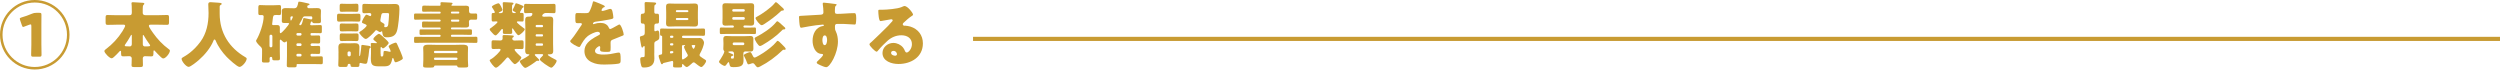
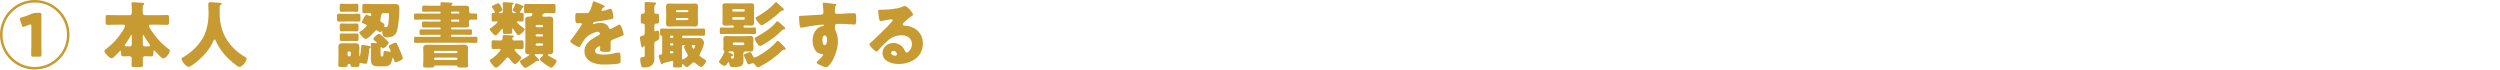
<svg xmlns="http://www.w3.org/2000/svg" id="_レイヤー_2" data-name="レイヤー 2" viewBox="0 0 859.55 23.9">
  <defs>
    <style>
      .cls-1 {
        fill: none;
        stroke: #c89b32;
        stroke-miterlimit: 10;
        stroke-width: 1.42px;
      }

      .cls-2 {
        fill: #c89b32;
      }
    </style>
  </defs>
  <g id="_レイヤー_1-2" data-name="レイヤー 1">
    <g>
      <path class="cls-2" d="m11.95,0c6.62,0,11.95,5.33,11.95,11.95s-5.36,11.95-11.95,11.95S0,18.55,0,11.95,5.33,0,11.95,0Zm0,.87C5.83.87.87,5.83.87,11.95s4.98,11.08,11.08,11.08,11.08-4.96,11.08-11.08S18.08.87,11.95.87Zm2.28,14.53c0,.89.05,3.05.05,3.35,0,.62-.12.74-.74.74h-2.11c-.62,0-.72-.12-.72-.74,0-.37.07-2.45.07-3.35v-6.42c0-.42-.05-.59-.27-.59-.1,0-.25.05-.42.1-.37.12-1.31.47-1.64.62-.17.07-.35.15-.47.15-.22,0-.32-.17-.45-.55l-.62-1.79c-.07-.2-.1-.35-.1-.47,0-.22.15-.32.57-.45,1.14-.32,2.45-.79,3.62-1.29.52-.22.89-.3,1.49-.3h1.04c.62,0,.72.12.72.74,0,.35-.02,2.45-.02,3.35v6.89Z" />
      <path class="cls-2" d="m39.96,8.5c-.99,0-1.98.05-2.98.05-.62,0-.67-.27-.67-1.04v-1.36c0-.72.05-.99.64-.99,1.02,0,2.01.07,3,.07h4.59c.69,0,.79-.37.79-1.12,0-.3-.03-.67-.03-1.09,0-.5,0-1.17-.07-1.64-.03-.1-.03-.17-.03-.25,0-.32.25-.37.52-.37.45,0,2.85.15,3.4.2.22.02.5.05.5.32,0,.17-.12.25-.3.42-.22.22-.25.79-.25,1.49v1.29c0,.55.47.74.94.74h4.46c.99,0,1.98-.07,3-.07.59,0,.64.27.64.99v1.36c0,.77-.05,1.04-.67,1.04-.99,0-1.98-.05-2.98-.05h-2.6c-.37,0-.67,0-.67.4,0,.47,1.14,2.03,1.46,2.48,1.46,2.06,3.27,3.99,5.31,5.48.25.17.45.3.45.57,0,.89-1.46,2.68-2.28,2.68-.35,0-.72-.4-.97-.62-.67-.65-1.36-1.34-1.93-1.98-.1-.12-.17-.17-.25-.17-.2,0-.22.2-.22.45,0,1.29,0,1.61-.77,1.61-.72,0-1.44-.07-2.16-.07-.42,0-.74.3-.74.74,0,.77.05,1.54.05,2.31,0,.62-.27.69-1.12.69h-1.44c-1.17,0-1.36-.02-1.36-.72,0-.12,0-.25.03-.45.02-.25.02-.55.02-.92s.02-.79.02-.94c0-.42-.4-.72-.82-.72-.67,0-1.36.07-2.06.07-.79,0-.79-.27-.79-1.59,0-.12-.02-.32-.2-.32s-.32.17-.4.27c-.55.62-1.26,1.34-1.88,1.88-.17.17-.52.42-.77.42-.72,0-2.48-1.83-2.48-2.46,0-.3.27-.5.5-.67,2.31-1.74,4.17-3.74,5.73-6.2.05-.07.07-.12.12-.22.27-.5.79-1.31.79-1.61,0-.37-.35-.4-.64-.4h-2.46Zm5.36,3.89c0-.22,0-.42-.17-.42-.07,0-.12.12-.4.62-.5.92-1.09,1.81-1.69,2.68-.07.1-.17.22-.17.37,0,.3.3.32,1.76.32.5,0,.67-.42.67-.84v-2.73Zm3.77,2.8c0,.57.4.77.67.77,1.61,0,1.86-.02,1.86-.35,0-.12-.1-.22-.17-.32-.55-.72-1.61-2.38-2.03-3.12-.07-.12-.1-.12-.17-.12-.15,0-.15.15-.15.32v2.83Z" />
-       <path class="cls-2" d="m75.53,2.21v2.5c0,6.67,3.35,11.75,8.83,14.95.22.12.45.27.45.52,0,.97-1.59,2.83-2.46,2.83-.82,0-3.79-2.8-4.44-3.47-1.49-1.56-2.93-3.55-3.74-5.55-.08-.17-.2-.4-.42-.4-.2,0-.3.22-.35.4-1.02,2.5-3.03,4.91-5.06,6.67-.59.52-2.8,2.33-3.47,2.33-.87,0-2.43-1.93-2.43-2.75,0-.27.25-.42.52-.57.82-.47,3.47-1.93,5.95-5.31,2.11-2.88,2.8-6.37,2.8-9.89,0-.99-.1-2.11-.1-2.95,0-.55.2-.77.77-.77.45,0,2.08.12,2.58.17.77.07,1.26.05,1.26.42,0,.22-.25.32-.42.4-.17.12-.27.32-.27.47Z" />
-       <path class="cls-2" d="m106.64,8.41c0,.2.2.27.37.27h.5c.87,0,1.74-.07,2.63-.07.47,0,.52.2.52.77v1.29c0,.55-.05.74-.52.74-.87,0-1.76-.05-2.63-.05h-.42c-.17,0-.32.12-.32.3v.27c0,.3.32.3.54.3.72,0,1.46-.05,2.21-.05.5,0,.55.2.55.84v1.09c0,.64-.05.84-.55.84-.72,0-1.44-.05-2.18-.05-.5,0-.57.35-.57.5,0,.3.25.42.52.42.74,0,1.49-.05,2.23-.05.5,0,.55.2.55.87v1.07c0,.65-.05.84-.55.84-.77,0-1.54-.05-2.28-.05-.2,0-.47.05-.47.3v.22c0,.22.17.4.4.4h.67c.87,0,1.76-.05,2.63-.05.47,0,.52.2.52.74v1.14c0,.62-.05.82-.52.82-.89,0-1.76-.05-2.63-.05h-5.6c-.2,0-.27.15-.27.32,0,.05.03.1.03.17,0,.6-.25.64-1.02.64h-1.29c-.79,0-1.09-.05-1.09-.62,0-1.04.07-2.08.07-3.12v-4.83c0-.12-.02-.35-.2-.35-.1,0-.15.05-.27.17-.1.1-.2.17-.35.17-.35,0-.77-.4-1.07-.72-.1-.1-.27-.22-.35-.22-.17,0-.22.17-.22.32v3.74c0,.79.05,1.59.05,2.38,0,.6-.2.67-.84.67h-.94c-.72,0-.87-.07-.87-.69,0-.27-.1-.5-.4-.5-.27,0-.52.15-.52.55,0,.2.03.47.03.72,0,.57-.17.67-.7.67h-1.24c-.55,0-.72-.1-.72-.67,0-.79.05-1.59.05-2.38v-1.29c0-.47-.17-.79-.52-1.12-.42-.37-1.54-1.46-1.54-2.01,0-.1.03-.17.12-.32,1.14-1.83,2.48-5.78,2.48-7.93,0-.32-.05-.6-.64-.6-.2,0-.4.02-.6.02-.54,0-.59-.22-.59-.87v-1.51c0-.82.05-1.07.57-1.07.62,0,1.36.07,2.18.07h2.31c.82,0,1.56-.07,2.18-.07.52,0,.57.25.57.92v1.51c0,.77-.05,1.02-.57,1.02-.37,0-.77-.05-1.14-.05-.97,0-1.02.32-1.14,1.44-.03.3-.05.57-.1.84-.07.42-.12.69-.12.89,0,.15.1.32.52.32.37,0,.82-.02,1.21-.02.69,0,.94.27.94.97,0,.47-.02.92-.02,1.36,0,.15.02.47.25.47.45,0,2.95-2.93,2.95-3.32,0-.12-.15-.17-.37-.17-.37,0-.87-.02-1.14-.02h-.22c-.5,0-.79-.1-.79-.67,0-.5.05-.99.05-1.54v-.4c0-.62-.05-1.24-.05-1.49,0-.89.65-1.02,1.39-1.02s1.56.05,2.33.05h.62c.4,0,.72-.17.92-.55s.3-.94.4-1.41c.03-.15.05-.3.3-.3.67,0,2.41.47,3.15.62.22.05.42.12.42.32,0,.22-.25.27-.4.3-.27.05-.37.25-.37.5,0,.42.32.52.67.52h.32c.77,0,1.54-.05,2.31-.05.72,0,1.41.1,1.41.99,0,.3-.05.89-.05,1.51v.5c0,.55.05,1.07.05,1.51,0,.62-.3.69-1.07.69h-.79c-.84,0-.97-.02-1.12-.42-.03-.07-.1-.17-.2-.17-.15,0-.25.12-.3.27-.05.17-.22.55-.22.72Zm-13.46,7.86c.25,0,.47-.2.47-.47v-3.4c0-.25-.22-.47-.47-.47h-.05c-.25,0-.47.22-.47.47v3.4c0,.27.2.47.47.47h.05Zm7.07-10.64c-.27,0-.4.2-.4.47v.15c0,.3.03.84.17.84.1,0,.17-.15.25-.3.2-.37.42-.82.42-.97s-.08-.2-.2-.2h-.25Zm2.06,5.73c-.22,0-.4.17-.4.4v.07c0,.2.17.4.4.4h.97c.2,0,.4-.2.4-.4v-.07c0-.22-.17-.4-.4-.4h-.97Zm.97,4.46c.2,0,.4-.17.4-.4v-.12c0-.22-.2-.4-.4-.4h-.97c-.22,0-.4.17-.4.4v.12c0,.22.15.37.4.4h.97Zm-.97,2.68c-.22,0-.4.17-.4.4v.12c0,.22.17.4.4.4h.97c.2,0,.4-.17.4-.4v-.12c0-.22-.17-.37-.4-.4h-.97Zm2.23-12.3c.17,0,1.76.35,2.06.42.1.02.27.05.4.05.37,0,.37-.2.37-.65,0-.25-.15-.4-.4-.4h-2.18c-.4,0-.57.22-.64.37-.27.62-.79,1.56-1.09,2.06-.1.17-.15.32-.15.4,0,.15.17.22.3.22.52,0,.67-.62,1.04-2.13.05-.22.07-.35.3-.35Z" />
+       <path class="cls-2" d="m75.53,2.21v2.5c0,6.67,3.35,11.75,8.83,14.95.22.12.45.27.45.52,0,.97-1.59,2.83-2.46,2.83-.82,0-3.79-2.8-4.44-3.47-1.49-1.56-2.93-3.55-3.74-5.55-.08-.17-.2-.4-.42-.4-.2,0-.3.22-.35.4-1.02,2.5-3.03,4.91-5.06,6.67-.59.52-2.8,2.33-3.47,2.33-.87,0-2.43-1.93-2.43-2.75,0-.27.25-.42.52-.57.82-.47,3.47-1.93,5.95-5.31,2.11-2.88,2.8-6.37,2.8-9.89,0-.99-.1-2.11-.1-2.95,0-.55.2-.77.77-.77.45,0,2.08.12,2.58.17.77.07,1.26.05,1.26.42,0,.22-.25.32-.42.4-.17.12-.27.32-.27.47" />
      <path class="cls-2" d="m121.2,4.76c.94,0,1.54-.05,1.96-.05.67,0,.77.15.77.92v.79c0,.87-.1,1.02-.79,1.02-.4,0-1.02-.05-1.93-.05h-2.6c-.94,0-1.54.05-1.96.05-.72,0-.77-.17-.77-1.02v-.77c0-.65.05-.94.64-.94.69,0,1.39.05,2.08.05h2.6Zm-4.81,13.41c0-.67-.05-1.31-.05-1.91,0-1.09.5-1.41,1.51-1.41.62,0,1.24.05,1.83.05h.52c.62,0,1.21-.05,1.81-.05,1.04,0,1.56.32,1.56,1.44,0,.62-.05,1.24-.05,1.88v.67c0,.12,0,.45.12.45.2,0,.3-.92.32-1.12.1-.72.22-1.46.25-2.18.03-.35,0-.55.42-.55.2,0,1.81.25,2.08.3.27.02.77.12.77.47,0,.2-.17.27-.32.37-.2.12-.22.35-.22.55-.1,1.41-.32,2.8-.64,4.17-.07.35-.2.64-.7.64-.35,0-.92-.15-1.24-.22-.12-.02-.35-.1-.47-.1-.27,0-.32.3-.32.5v.25c0,.6-.27.65-.97.65h-.77c-1.12,0-1.29,0-1.31-.67-.03-.3-.22-.4-.5-.4-.35,0-.47.2-.5.52-.03.5-.32.55-.99.55h-1.21c-.74,0-1.02-.05-1.02-.65,0-.69.07-1.54.07-2.31v-1.88Zm4.39-16.84c.62,0,1.24-.05,1.86-.05.54,0,.59.3.59.92v.92c0,.62-.05.94-.57.94-.64,0-1.26-.05-1.88-.05h-1.54c-.62,0-1.21.05-1.83.05-.57,0-.62-.27-.62-.94v-.92c0-.6.05-.92.57-.92.64,0,1.26.05,1.88.05h1.54Zm-.25,6.79c.92,0,1.51-.05,1.91-.05.74,0,.82.15.82.99v.72c0,.87-.05,1.02-.77,1.02-.42,0-1.02-.05-1.96-.05h-1.02c-.94,0-1.54.05-1.93.05-.74,0-.77-.17-.77-1.17v-.64c0-.62.05-.92.62-.92.69,0,1.12.05,1.81.05h1.29Zm-.05,3.42c.7,0,1.41-.05,2.11-.05s.69.3.69.99v.6c0,.74-.03,1.04-.69,1.04-.72,0-1.41-.05-2.11-.05h-.87c-.72,0-1.44.05-2.16.05-.59,0-.64-.3-.64-.89v-.82c0-.64.05-.92.67-.92.72,0,1.41.05,2.13.05h.87Zm-.99,7.31c0,.27.2.52.47.52h.17c.25,0,.47-.22.47-.5v-.72c0-.27-.22-.47-.47-.47h-.17c-.25,0-.47.2-.47.47v.69Zm13.89-17.43c.72,0,1.54-.05,2.31-.05,1.36,0,1.64.47,1.64,1.76,0,1.76-.35,5.98-.87,7.59-.54,1.71-1.81,2.11-3.47,2.11-.74,0-1.21-.17-1.41-.94-.05-.2-.15-.62-.15-.79,0-.15,0-.35-.17-.35-.07,0-.2.07-.25.12-.1.1-.2.17-.35.17-.2,0-.47-.2-.65-.32-.15-.1-.5-.35-.67-.35s-.37.27-.55.5c-.45.52-2.38,2.53-3.02,2.53-.72,0-2.26-1.86-2.26-2.18,0-.22.64-.59,1.07-.87.32-.22,1.49-1.19,1.49-1.59,0-.3-.87-.6-1.12-.69s-.5-.17-.5-.5,1.07-2.53,1.56-2.53c.2,0,.77.3.97.4.1.05.25.1.35.1.27,0,.32-.35.32-.55,0-.4-.32-.5-.67-.5-.57,0-1.14.07-1.71.07-.64,0-.69-.25-.69-.97v-1.29c0-.74.05-.97.69-.97.79,0,1.56.07,2.36.07h5.75Zm-2.5,17.11c0,.82.05.89.37.89h.15c.37,0,.42-.4.47-1.44.02-.27.05-.47.52-.47.4,0,1.04.17,1.44.27.07,0,.2.02.27.02.15,0,.22-.05.22-.2,0-.22-.32-.87-.45-1.09-.07-.12-.25-.45-.25-.57,0-.5,2.18-1.29,2.38-1.29.35,0,.47.35.59.62.37.77,1.91,4.17,1.91,4.81,0,.52-2.13,1.34-2.43,1.34-.42,0-.52-.5-.7-1.04-.05-.1-.15-.47-.3-.47-.17,0-.22.35-.3.69-.4,1.76-.99,2.21-2.78,2.21h-1.64c-2.31,0-2.85-.45-2.85-2.73,0-.55.05-1.07.05-1.61v-1.34c0-.55,0-1.29-.05-1.81-.03-.07-.03-.15-.03-.22,0-.3.22-.32.47-.32.45,0,.89.05,1.34.05h.15c.1,0,.17,0,.17-.1,0-.12-.79-.74-.92-.84-.15-.12-.32-.27-.32-.47,0-.5,1.49-1.79,1.96-1.79.35,0,1.81,1.39,2.13,1.71.25.22,1.19,1.12,1.19,1.41,0,.45-1.51,1.88-1.98,1.88-.15,0-.27-.15-.35-.25s-.17-.22-.27-.22c-.2,0-.2.27-.2.62v1.74Zm.87-14.03c-.57,0-.64.45-.77,1.24-.05.27-.1.57-.17.89-.02.1-.05.35-.05.45,0,.37.4.55.87.82.3.17.57.3.57.64,0,.07-.02.2-.05.27-.02.07-.05.2-.05.27,0,.22.17.27.35.27.72,0,.94-.3,1.04-.97.1-.62.27-2.7.27-3.35,0-.52-.17-.55-.77-.55h-1.24Z" />
      <path class="cls-2" d="m148.42,3.99c-.89,0-1.81.05-2.7.05-.54,0-.59-.12-.59-.62v-.4c0-1.07.1-1.09.87-1.09.47,0,1.24.05,2.43.05h2.75c.17,0,.3-.15.3-.32,0-.07,0-.22-.02-.32-.03-.07-.03-.15-.03-.22,0-.32.22-.37.5-.37s2.08.1,2.43.12c.77.05,1.24.02,1.24.32,0,.15-.1.25-.22.32-.07.05-.17.17-.17.27,0,.12.07.2.2.2h2.5c.74,0,1.49-.02,2.23-.02.57,0,1.14.1,1.14.79,0,.32-.02.65-.02.97,0,.77.32.94,1.04.94.42,0,.84-.02,1.26-.02.4,0,.5.17.5.62v.87c0,.45-.07.64-.47.64-.52,0-1.04-.02-1.54-.02s-.82.22-.82.69c0,.42.05.82.05,1.21,0,.74-.62.82-1.21.82-.72,0-1.44-.02-2.16-.02h-2.58c-.15,0-.27.12-.27.27v.12c0,.15.12.27.27.27h3.89c.87,0,1.74-.02,2.6-.02.37,0,.45.17.45.52v.79c0,.4-.05.6-.45.6-.87,0-1.74-.05-2.6-.05h-3.87c-.17,0-.3.15-.3.32v.07c0,.17.12.32.3.32h5.53c.94,0,1.86-.02,2.8-.02.42,0,.47.17.47.67v.92c0,.37-.1.52-.45.52-.94,0-1.88-.05-2.83-.05h-15.22c-.94,0-1.88.05-2.83.05-.4,0-.45-.2-.45-.64v-.47c0-.84.02-.99.47-.99.94,0,1.88.02,2.8.02h5.55c.17,0,.32-.15.32-.32v-.07c0-.17-.15-.32-.32-.32h-3.89c-.87,0-1.74.05-2.6.05-.4,0-.45-.2-.45-.6v-.72c0-.45.05-.59.47-.59.87,0,1.71.02,2.58.02h3.94c.15,0,.27-.12.27-.27v-.12c0-.15-.12-.27-.27-.27h-2.83c-.92,0-1.83.02-2.75.02-.5,0-.55-.15-.55-.62v-.82c0-.52.05-.65.62-.65.89,0,1.79.05,2.68.05h2.78c.17,0,.32-.15.32-.32v-.07c0-.17-.15-.32-.32-.32h-5.78c-.87,0-1.71.05-2.58.05-.42,0-.47-.2-.47-.67v-.89c0-.42.07-.57.47-.57.87,0,1.71.02,2.58.02h5.83c.15,0,.27-.12.27-.27v-.12c0-.15-.1-.25-.27-.27h-2.83Zm1.14,18.55c-.2,0-.25.12-.3.3-.1.35-.3.4-1.51.4h-.84c-1.12,0-1.44-.05-1.44-.62,0-.22.08-1.29.08-2.01v-2.46c0-.55-.05-1.09-.05-1.64,0-1.04.89-1.14,1.93-1.14.79,0,1.56.05,2.36.05h6.87c.77,0,1.54-.05,2.33-.05,1.12,0,1.93.12,1.93,1.09,0,.57-.05,1.12-.05,1.69v2.46c0,.79.1,1.71.1,1.98,0,.57-.3.62-1.26.62h-1.41c-.62,0-.97-.02-1.07-.4-.03-.17-.07-.25-.27-.27h-7.39Zm-.35-4.59c.03.17.12.32.32.32h7.44c.17,0,.32-.15.32-.32v-.15c0-.17-.15-.32-.32-.32h-7.44c-.17,0-.32.15-.32.32v.15Zm0,2.33c0,.17.15.32.32.32h7.44c.17,0,.32-.15.32-.32v-.15c0-.2-.15-.32-.32-.32h-7.44c-.17,0-.3.12-.32.32v.15Zm6.1-16.29c-.17.02-.27.12-.27.27v.12c0,.15.12.27.27.27h2.33c.15,0,.27-.12.27-.27v-.12c0-.15-.12-.27-.27-.27h-2.33Zm2.31,3.45c.17,0,.3-.15.3-.32v-.07c0-.17-.12-.32-.3-.32h-2.28c-.17,0-.3.15-.3.32v.07c0,.17.12.3.3.32h2.28Z" />
      <path class="cls-2" d="m172.32,4.49c.35,0,.6-.27.6-.6v-.67c0-1.17-.07-1.96-.07-2.13,0-.3.2-.35.45-.35.62,0,2.06.1,2.75.15.2,0,.5.07.5.35,0,.15-.08.2-.3.35-.17.1-.2.17-.2.72v1.59c0,.32.25.6.59.6h.5c.07,0,.2-.02.2-.15,0-.1-.08-.15-.32-.27-.2-.07-.77-.37-.77-.62,0-.05.05-.15.07-.2.32-.6.64-1.21.87-1.86.05-.12.07-.27.3-.27s1.24.42,1.59.57c.62.25.94.37.94.62,0,.2-.12.27-.3.32-.15.05-.25.22-.4.55-.1.2-.25.45-.45.79-.05.07-.1.15-.1.25,0,.2.17.22.35.22h.4c.47,0,.52.2.52.82v1.31c0,.62-.05.82-.47.82-.47,0-.97-.05-1.44-.05-.17,0-.42.02-.42.27,0,.27,2.01,1.83,2.36,2.06.17.1.35.22.35.37,0,.55-1.66,2.06-2.18,2.06-.42,0-1.51-1.71-1.79-2.13-.08-.1-.12-.22-.22-.22s-.17.07-.17.17c0,.15.05.87.05,1.17,0,.52-.2.57-.97.57h-1.46c-.52,0-.79-.05-.79-.5,0-.27.02-.67.02-.87,0-.17-.1-.35-.25-.35s-.35.27-.45.4c-.25.35-1.44,1.83-1.81,1.83-.42,0-.99-.69-1.26-.99s-.77-.77-.77-1.12c0-.22.27-.37.45-.47.37-.25,2.23-1.66,2.23-2.03,0-.17-.27-.22-.4-.22-.37,0-.77.05-1.14.05-.42,0-.47-.25-.47-.84v-1.31c0-.57.05-.79.47-.79h.32c.2,0,.3-.07.3-.27,0-.12-.07-.22-.17-.4-.2-.37-.45-.82-.69-1.14-.1-.1-.15-.2-.15-.32,0-.47,1.98-1.21,2.26-1.21.55,0,1.39,2.18,1.39,2.26,0,.32-.69.67-.97.77-.1.05-.32.15-.32.27,0,.07.1.1.2.1h.67Zm3.79,8.78c0,.4.35.67.72.67.87,0,1.71-.07,2.55-.07.59,0,.64.22.64.87v1.24c0,.67-.05.89-.64.89-.67,0-1.34-.05-2.03-.05-.17,0-.42.05-.42.27,0,.45,1.76,2.06,2.16,2.41.1.07.15.12.15.27,0,.6-1.66,2.28-2.23,2.28-.45,0-1.74-1.66-2.03-2.06-.1-.12-.22-.25-.4-.25-.25,0-.47.25-.59.42-.52.64-2.75,3.12-3.47,3.12-.64,0-2.16-2.16-2.16-2.53,0-.17.2-.27.35-.35,1.36-.72,3.4-2.85,3.4-3.3,0-.22-.22-.3-.4-.3-.69,0-1.39.05-2.08.05-.57,0-.62-.22-.62-.87v-1.29c0-.62.05-.84.62-.84.82,0,1.61.07,2.41.07.42,0,.77-.22.77-.67v-.17c0-.15-.02-.4-.02-.55,0-.3.12-.47.42-.47.84,0,1.54.02,2.55.1.67.05.89.05.89.32,0,.15-.12.25-.22.35-.2.07-.3.17-.3.42Zm4.51-4.07c0-.77-.05-1.56-.05-2.33,0-.92.4-1.17,1.24-1.17h.25c.72,0,.99-.55.99-.92,0-.27-.25-.32-.45-.32-.64,0-1.27.07-1.88.07-.5,0-.54-.25-.54-1.04v-1.22c0-.69.05-.94.54-.94.6,0,1.39.05,2.23.05h5.28c.84,0,1.64-.05,2.23-.05.5,0,.55.22.55.82v1.44c0,.72-.05.94-.52.94-.64,0-1.44-.07-2.26-.07h-.47c-.97,0-1.34.74-1.34.92,0,.35.4.37.62.37.64,0,1.27-.05,1.91-.05.84,0,1.26.22,1.26,1.14,0,.79-.05,1.56-.05,2.36v5.95c0,.79.05,1.56.05,2.36,0,1.14-.67,1.17-1.46,1.17-.02,0-.15-.02-.2-.02-.15,0-.2.1-.2.17,0,.32,2.28,1.51,2.68,1.69.2.1.35.2.35.42,0,.6-1.26,2.33-1.86,2.33-.52,0-3.92-2.36-3.92-2.8,0-.35.5-.82.74-1.04.12-.12.4-.37.4-.55s-.17-.27-.32-.27h-2.23c-.12,0-.32.07-.32.25s.47.6.72.84c.02.05.07.07.1.1.17.17.7.64.7.87,0,.17-.17.27-.32.27-.08,0-.17-.02-.25-.05h-.15c-.1,0-.12.02-.2.07-.57.47-3.27,2.38-3.87,2.38s-1.88-1.83-1.88-2.26c0-.2.37-.37.54-.47.4-.2,2.75-1.46,2.75-1.81,0-.12-.17-.15-.22-.15-.03,0-.12.02-.17.02-.77,0-1.04-.47-1.04-1.17,0-.79.05-1.56.05-2.36v-5.95Zm6.08-.3c0-.17-.12-.32-.3-.32h-1.93c-.17,0-.3.15-.3.32v.15c0,.17.12.3.3.3h1.93c.17,0,.3-.12.3-.3v-.15Zm0,3.2c0-.17-.12-.32-.3-.32h-1.93c-.17,0-.3.15-.3.32v.12c0,.2.12.32.3.32h1.93c.17,0,.3-.12.3-.32v-.12Zm0,3.15c0-.17-.12-.32-.3-.32h-1.93c-.17,0-.3.15-.3.32v.15c0,.17.12.32.3.32h1.93c.17,0,.3-.15.3-.32v-.15Z" />
      <path class="cls-2" d="m207.17,1.64c.45.2.77.37.77.6,0,.2-.27.27-.45.32-.3.12-.67.74-.67.94s.12.27.3.27c.37,0,1.49-.37,2.01-.55.2-.07.47-.17.69-.17.54,0,.67.52.77.97.12.5.3,1.49.3,2.01,0,.37-.22.47-1.59.72s-3.05.55-4.59.72c-.79.1-.84.64-.84.67,0,.12.12.17.22.17.05,0,.17-.05.22-.07.72-.25,1.36-.37,2.11-.37.59,0,1.29.1,1.79.4.69.4.87.72,1.19,1.41.1.2.22.3.42.3.25,0,1.56-.74,2.31-1.17.22-.12.4-.22.5-.27.1-.05.22-.12.32-.12.62,0,1.49,2.85,1.49,3.42,0,.32-.25.4-.74.57-1.19.45-1.93.77-3.08,1.24-.59.25-.69.47-.69,1.14,0,.3.02.89.02,1.44,0,1.59-.02,1.61-1.41,1.61-1.71,0-2.23-.07-2.23-.84,0-.22.03-.45.05-.67v-.12c0-.17-.1-.35-.3-.35-.25,0-1.49.79-1.49,1.66,0,1.24,2.11,1.24,2.97,1.24,1.59,0,3.05-.27,4.61-.62.22-.05.45-.07.62-.07.59,0,.62.89.62,2.48,0,.94-.05,1.19-.77,1.34-1.12.22-3.59.3-4.81.3-1.74,0-2.88-.12-4.34-.79-1.59-.72-2.53-2.03-2.53-3.84,0-2.33,1.76-3.67,3.57-4.74.42-.25.92-.52,1.36-.74.22-.1.42-.22.42-.5,0-.35-.32-.65-.77-.65-.94,0-2.65.87-3.4,1.44-1.17.92-1.91,2.23-2.63,3.52-.07.15-.17.27-.37.27-.55,0-3.08-1.39-3.08-1.98,0-.2.15-.35.45-.67,1.02-1.17,2.63-3.74,3.42-4.86.12-.17.15-.25.15-.35,0-.2-.17-.35-.37-.35-.3,0-.64.02-.97.02-.84,0-.92-.07-.92-1.93,0-1.54.1-1.56.89-1.56.55,0,1.44.05,2.26.05,1.21,0,1.44-.1,1.64-.45.5-.87.97-2.16,1.17-3.07.07-.37.12-.55.37-.55.27,0,2.63,1.02,3.03,1.19Z" />
      <path class="cls-2" d="m224.94,18.37c0,.6.05,1.19.05,1.79,0,2.28-1.49,3.05-3.55,3.05-.62,0-.77-.07-.97-.62-.2-.57-.35-1.54-.35-2.13,0-.5.12-.82.67-.82h.32c.55,0,.55-.15.55-1.29v-2.11c0-.15,0-.42-.22-.42-.17,0-.25.17-.32.3-.07.12-.15.25-.32.25-.27,0-.4-.84-.57-1.86l-.15-.87c-.05-.32-.07-.5-.07-.74,0-.37.2-.42.6-.52.89-.22,1.07-.37,1.07-1.24v-2.11c0-.42,0-.92-.59-.92h-.22c-.5,0-.55-.32-.55-.94v-1.44c0-.84.05-1.02.67-1.02.69,0,.69-.47.69-.89v-.35c0-1.04-.05-2.28-.05-2.31,0-.4.22-.45.57-.45.6,0,1.93.1,2.63.12.25,0,.77.02.77.4,0,.22-.2.32-.37.42-.25.15-.27.4-.27,1.07v1.24c0,.35,0,.77.55.77.12,0,.3-.02.45-.02.57,0,.62.25.62,1.04v1.41c0,.65-.05.94-.57.94h-.27c-.57,0-.77.3-.77.82v1.26c0,.4,0,.57.32.57.1,0,.2-.05.32-.1.15-.05.37-.15.52-.15.57,0,.57,1.02.57,1.91,0,1.19-.17,1.24-1.17,1.74-.52.27-.57.5-.57,1.07v3.15Zm9.94-6.1c-.27.02-.4.2-.4.4v.07c0,.3,0,.35,2.18.35h2.65c.45,0,.87-.02,1.31-.02.92,0,1.44,1.19,1.44,1.51,0,.99-.82,2.9-1.34,3.77-.1.2-.2.37-.2.57,0,.32.25.5.47.64.45.32.87.62,1.34.89.2.12.45.27.45.52,0,.5-1.09,2.08-1.69,2.08-.37,0-1.74-1.09-2.06-1.36-.17-.15-.3-.25-.52-.25-.27,0-.52.25-.72.45-.25.25-1.31,1.17-1.64,1.17-.4,0-.94-.6-1.22-.89-.07-.07-.12-.15-.22-.15-.15,0-.2.12-.2.25v.37c0,.5-.2.55-.97.55h-1.26c-.64,0-.87-.05-.87-.5s.05-.87.05-1.29c0-.22-.1-.45-.35-.45-.02,0-2.58.62-2.88.69-.22.05-.22.07-.35.27-.07.1-.15.17-.27.17-.27,0-.35-.2-.59-.92-.07-.25-.17-.55-.3-.89-.1-.27-.27-.74-.27-1.02,0-.37.32-.42.62-.45.4-.02.59-.17.59-.6v-5.58c0-.15,0-.3-.27-.32-.45-.05-.45-.22-.45-1.07v-.59c0-.67.05-.84.55-.84.59,0,1.21.05,1.83.05h10.69c.62,0,1.21-.05,1.83-.05.52,0,.57.2.57.82v.5c0,.99,0,1.19-.59,1.19s-1.19-.05-1.81-.05h-5.16Zm2.01-11.01c.64,0,1.29-.05,1.93-.05.72,0,1.17.17,1.17,1.09,0,.62-.05,1.26-.05,1.88v1.98c0,.62.05,1.26.05,1.88,0,.82-.35,1.09-1.14,1.09-.64,0-1.31-.05-1.96-.05h-4.79c-.64,0-1.29.05-1.93.05-.72,0-1.17-.17-1.17-1.09,0-.62.05-1.26.05-1.88v-1.98c0-.62-.05-1.26-.05-1.88,0-.82.35-1.09,1.12-1.09.67,0,1.31.05,1.98.05h4.79Zm-6.22,11.01c-.17,0-.32.15-.32.32v.12c0,.17.15.3.32.3h.52c.17,0,.32-.12.32-.3v-.12c0-.2-.15-.32-.32-.32h-.52Zm0,2.6c-.17,0-.32.15-.32.32v.12c0,.17.15.32.32.32h.52c.17,0,.32-.15.32-.32v-.12c0-.2-.15-.3-.32-.32h-.52Zm.07,2.7c-.22,0-.4.17-.4.4v.05c0,.2.07.35.27.35.82,0,.89-.25.89-.37v-.15c0-.15-.1-.27-.27-.27h-.5Zm5.95-13.76c0-.17-.15-.32-.32-.32h-3.7c-.17,0-.3.15-.3.32v.05c0,.17.12.32.3.32h3.7c.17,0,.3-.12.32-.32v-.05Zm0,2.7c-.03-.17-.15-.32-.32-.32h-3.7c-.17,0-.3.15-.3.32v.07c0,.17.12.32.3.32h3.7c.17,0,.32-.15.32-.32v-.07Zm-2.21,13.34c0,.32,0,.6.3.6.1,0,1.71-.87,1.71-1.41,0-.17-.08-.27-.15-.42-.27-.42-1.17-2.08-1.17-2.53,0-.17.12-.25.25-.3.07-.02.15-.07.15-.15,0-.12-.12-.12-.2-.12-.87,0-.89.02-.89.4v3.94Zm3.97-3.05c.22,0,.6-.94.6-1.12,0-.2-.3-.2-.74-.2-.27,0-.5,0-.5.27,0,.12.42,1.04.64,1.04Z" />
      <path class="cls-2" d="m248.74,14.88c0-.5-.05-1.02-.05-1.49,0-.74.32-1.02,1.02-1.02.62,0,1.24.07,1.86.07h4.59c.62,0,1.24-.07,1.83-.07.72,0,1.04.27,1.04,1.02,0,.47-.02.99-.02,1.49v.35c0,.52.02,1.02.02,1.51,0,.72-.32.99-1.04.99-.52,0-1.04-.05-1.56-.05-.45,0-.84.12-.84.64v.42c0,.64.05,1.31.05,1.96,0,1.88-.77,2.38-3.5,2.38-1.07,0-1.17-.22-1.39-1.21-.03-.12-.1-.52-.27-.52-.12,0-.25.17-.37.37-.37.57-.64.94-.99.94-.37,0-1.91-.92-1.91-1.41,0-.22.3-.62.52-.92.32-.45,1.31-2.13,1.31-2.58,0-.15-.05-.2-.15-.3-.17-.2-.2-.47-.2-.72,0-.5.05-.99.05-1.51v-.35Zm8.53-5.38c.72,0,1.46-.05,2.18-.05.42,0,.47.15.47.65v.94c0,.52-.05.67-.5.67-.72,0-1.44-.05-2.16-.05h-7.12c-.72,0-1.44.05-2.16.05-.45,0-.5-.15-.5-.67v-.57c0-.82,0-1.02.47-1.02.72,0,1.46.05,2.18.05h1.79c.2,0,.4-.1.4-.35s-.2-.4-.42-.4h-.5c-.65,0-1.29.07-1.93.07-.72,0-1.09-.22-1.09-1.02,0-.52.05-1.07.05-1.61v-2.45c0-.57-.05-1.12-.05-1.64,0-.74.35-.99,1.07-.99.67,0,1.31.05,1.96.05h4.86c.64,0,1.29-.05,1.93-.05.72,0,1.09.22,1.09.99,0,.52-.05,1.07-.05,1.64v2.45c0,.55.05,1.09.05,1.61,0,.77-.37,1.02-1.09,1.02-.64,0-1.29-.07-1.93-.07h-.27c-.2,0-.4.15-.4.37,0,.1.07.37.4.37h1.27Zm-4.91,8.85c0-.37-.3-.69-.69-.69-.7,0-1.27.02-1.27.22,0,.15.5.35.77.45.57.2.97.4.97.62s-.22.25-.45.27c-.3.02-.4.6-.4.64,0,.27.32.3.64.3.42,0,.42-.17.42-1.44v-.37Zm3.72-14.8c0-.22-.17-.4-.4-.4h-3.52c-.22,0-.4.17-.4.4v.05c0,.22.17.4.4.4h3.52c.22,0,.37-.15.4-.4v-.05Zm0,2.73c-.02-.25-.17-.4-.4-.4h-3.52c-.22,0-.4.17-.4.4v.1c0,.22.17.4.4.4h3.52c.22,0,.4-.17.4-.4v-.1Zm-4.17,8.83c0,.22.17.4.4.4h3.2c.2,0,.4-.17.4-.4v-.1c0-.22-.2-.4-.4-.4h-3.2c-.22,0-.37.15-.4.4v.1Zm7.54,6.99c-.15-.2-.37-.37-.64-.37-.2,0-.45.1-.62.17-.2.07-.64.22-.87.22-.25,0-.35-.25-.5-.64-.17-.5-.52-1.34-.87-1.98-.12-.22-.2-.37-.2-.52,0-.42,1.86-1.07,2.13-1.07.35,0,.57.47,1.02,1.41.12.25.27.47.57.47.42,0,2.5-1.31,2.97-1.61,1.41-.94,3.42-2.43,4.44-3.72.17-.22.32-.42.5-.42.3,0,1.07.79,1.36,1.09.72.69,1.41,1.39,1.41,1.69,0,.15-.12.3-.37.3-.05,0-.12,0-.22-.02-.08-.02-.12-.02-.17-.02-.15,0-.32.17-.4.25-2.26,2.18-4.81,4.07-7.59,5.5-.2.1-.62.32-.82.32-.4,0-.79-.57-1.14-1.04Zm9.97-13.04c.22.17.59.45.59.74,0,.32-.37.32-.59.32-.27,0-.3.02-.59.35-1.88,1.93-4.27,3.62-6.62,4.98-.22.12-.67.37-.94.37-.57,0-1.81-2.08-1.81-2.6,0-.27.3-.4.64-.57,2.13-1.09,5.18-3.05,6.7-4.98.17-.22.3-.37.47-.37.22,0,1.07.77,1.64,1.29.22.22.42.4.52.47Zm-2.01-7.91c.62.59,1.02.94,1.24,1.14.57.5.87.74.87,1.04s-.37.32-.59.32-.25.02-.5.25c-1.74,1.66-3.72,3.12-5.73,4.41-.35.22-.54.35-.82.35-.64,0-2.11-1.96-2.11-2.43,0-.25.25-.37.45-.47,1.69-.87,4.96-3.15,6.12-4.66.1-.12.27-.35.42-.35.12,0,.4.15.64.4Z" />
      <path class="cls-2" d="m287.1,1.36c.2.02.57.1.57.27,0,.07-.07.15-.17.22-.15.15-.37.32-.4.74-.03.25-.05.77-.05,1.14,0,.64.02,1.04.77,1.04,1.96,0,3.92-.25,5.88-.25.37,0,.69.02.69,1.76,0,.47-.05,1.54-.15,1.86-.07.2-.15.3-.37.3-.12,0-2.8-.17-3.57-.2-.82-.02-1.66-.02-2.5-.02-.47,0-.72.27-.72.74v.6c0,.64.03.69.35,1.36.47.97.67,2.28.67,3.35,0,3.99-2.75,8.83-4.02,8.83-.52,0-1.51-.45-2.01-.67-.7-.3-1.27-.57-1.27-.92,0-.22.32-.52.52-.69.47-.45,1.66-1.56,1.66-1.96,0-.27-.22-.32-.45-.32-2.28-.05-3.15-2.63-3.15-4.54,0-2.21,1.02-4.59,3.42-5.03.17-.02.47-.05.47-.27,0-.12-.1-.25-.32-.25-.27,0-2.08.2-2.48.25-.59.07-4.07.64-4.56.77-.15.02-.32.07-.45.07-.4,0-.52-.57-.65-2.06-.07-.82-.1-1.39-.1-1.59,0-.37.12-.42.72-.45,2.26-.1,4.49-.27,6.47-.37.64-.02,1.21-.07,1.21-.89,0-.69-.1-2.03-.22-2.7-.02-.1-.02-.15-.02-.2,0-.17.08-.37.37-.37.45,0,3.27.37,3.84.45Zm-4.34,12.42c0,.45.1,1.74.77,1.74s.84-1.24.84-1.74c0-.52-.1-1.61-.82-1.61-.67,0-.79,1.12-.79,1.61Z" />
      <path class="cls-2" d="m313.93,5.03c0,.15-.15.27-.27.35-1.04.64-2.16,1.66-3.05,2.5-.12.12-.22.27-.22.45,0,.3.27.52.57.52.07,0,.17-.02.27-.02.37,0,1.24.15,1.74.3,2.68.82,4.34,2.98,4.34,5.78,0,4.74-4.09,7.09-8.41,7.09-2.33,0-5.48-.94-5.48-3.79,0-1.98,1.81-3.45,3.72-3.45,1.29,0,2.53.6,3.35,1.59.37.47.45.72.67,1.24.1.25.32.47.59.47.59,0,1.79-1.24,1.79-2.88,0-2.11-1.71-3.05-3.62-3.05-1.81,0-3.42.69-4.79,1.91-.89.79-2.31,2.21-3.05,3.12-.35.45-.54.62-.64.62-.57,0-2.5-2.03-2.5-2.5,0-.3.25-.52.77-.92.62-.5,4.74-4.59,5.6-5.43.47-.47.84-.92,1.26-1.39.17-.17.35-.32.35-.57,0-.3-.4-.35-.5-.35-.07,0-2.78.5-3.42.6-.1.02-.2.02-.3.02-.57,0-.72-2.8-.72-3.27v-.25c0-.37.08-.37.79-.37h.57c1.61-.02,5.16-.3,6.57-.89.62-.27.89-.4,1.07-.4,1.07,0,2.95,2.43,2.95,2.98Zm-6.77,12.47c-.4,0-.79.22-.79.67,0,.67.84.99,1.41.99.32,0,.62-.22.62-.55,0-.35-.37-1.12-1.24-1.12Z" />
    </g>
-     <line class="cls-1" x1="334.55" y1="13.37" x2="859.55" y2="13.37" />
  </g>
</svg>